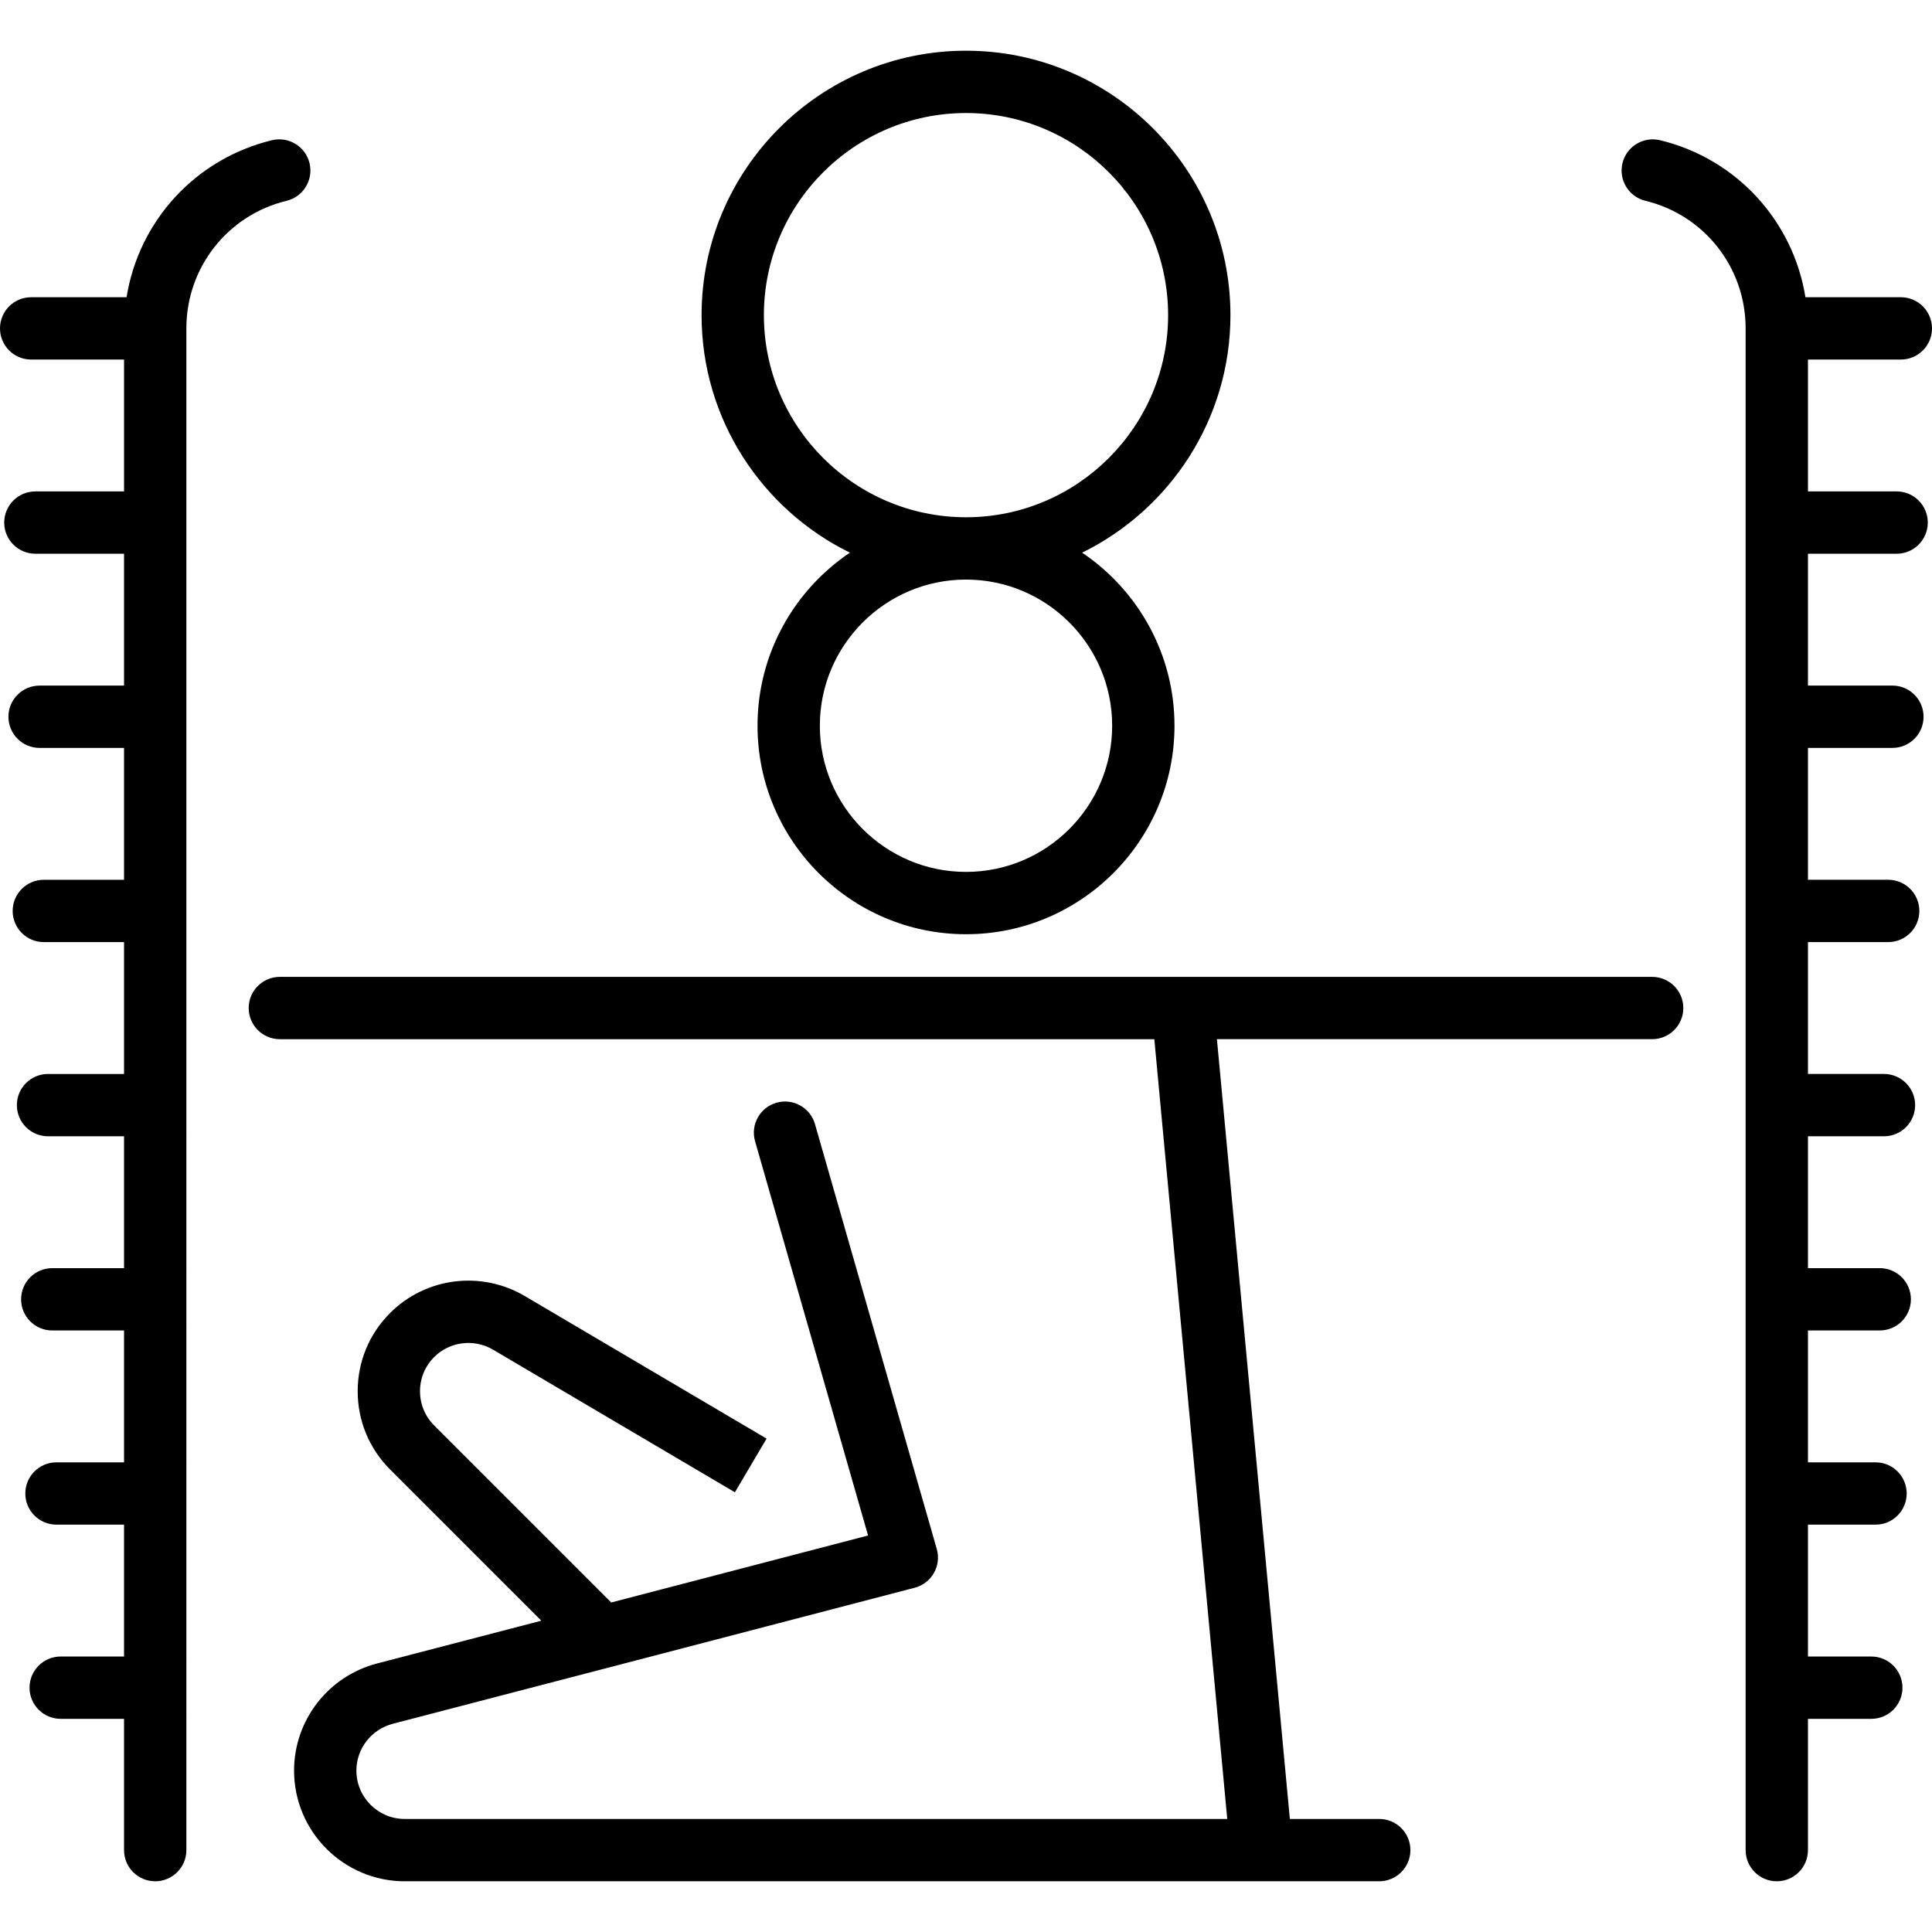
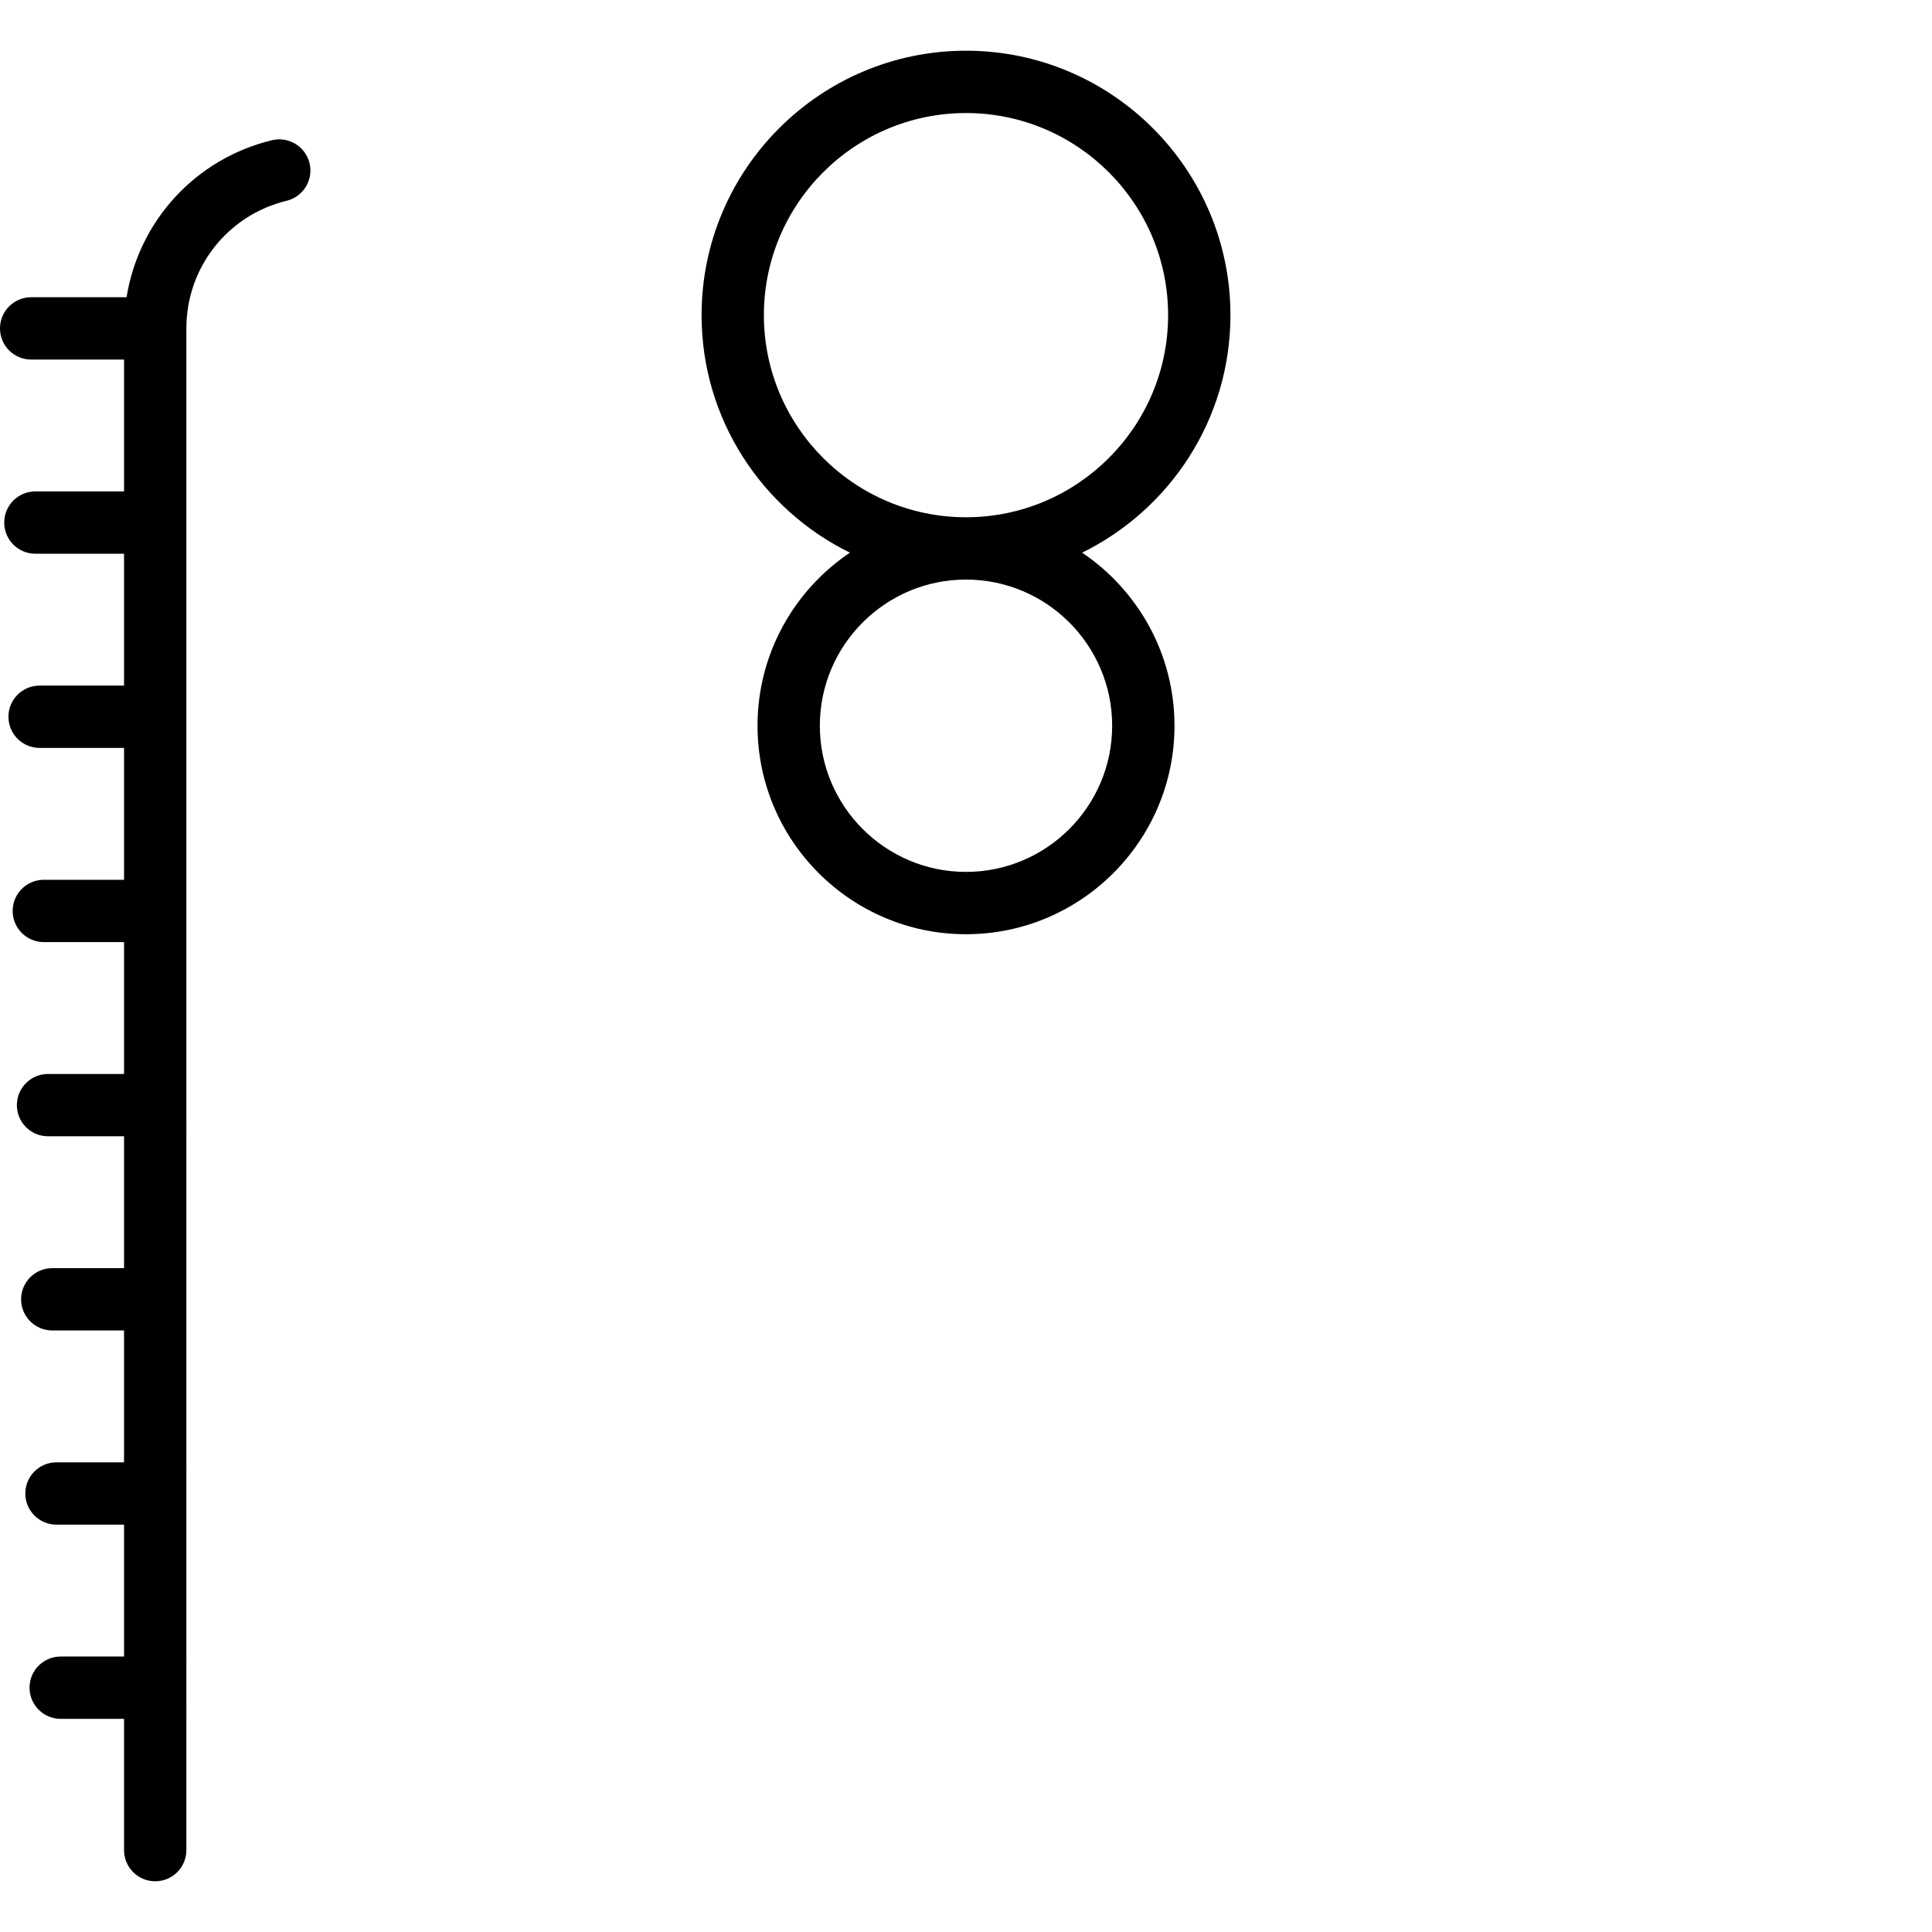
<svg xmlns="http://www.w3.org/2000/svg" fill="#000000" height="800px" width="800px" version="1.1" id="Capa_1" viewBox="0 0 465 465" xml:space="preserve">
  <g>
-     <path d="M456.484,133.275c4.142,0,7.5-3.357,7.5-7.5s-3.358-7.5-7.5-7.5h-21.34V86.538H457.5c4.142,0,7.5-3.357,7.5-7.5   s-3.358-7.5-7.5-7.5h-22.961c-2.945-18.291-16.502-33.307-34.982-37.787c-4.029-0.974-8.08,1.498-9.056,5.522   c-0.976,4.025,1.497,8.08,5.522,9.056c14.202,3.442,24.121,16.07,24.121,30.709v366.256c0,4.143,3.358,7.5,7.5,7.5   s7.5-3.357,7.5-7.5v-31.597h15.248c4.142,0,7.5-3.357,7.5-7.5s-3.358-7.5-7.5-7.5h-15.248v-31.737h16.263   c4.142,0,7.5-3.357,7.5-7.5s-3.358-7.5-7.5-7.5h-16.263v-31.737h17.278c4.142,0,7.5-3.357,7.5-7.5s-3.358-7.5-7.5-7.5h-17.278   v-31.736h18.294c4.142,0,7.5-3.357,7.5-7.5s-3.358-7.5-7.5-7.5h-18.294v-31.737h19.31c4.142,0,7.5-3.357,7.5-7.5   s-3.358-7.5-7.5-7.5h-19.31v-31.737h20.325c4.142,0,7.5-3.357,7.5-7.5s-3.358-7.5-7.5-7.5h-20.325v-31.736H456.484z" />
    <path d="M74.499,39.273c-0.976-4.025-5.027-6.496-9.056-5.522c-18.48,4.48-32.038,19.496-34.982,37.787H7.5   c-4.142,0-7.5,3.357-7.5,7.5s3.358,7.5,7.5,7.5h22.356v31.737H8.516c-4.142,0-7.5,3.357-7.5,7.5s3.358,7.5,7.5,7.5h21.34v31.736   H9.531c-4.142,0-7.5,3.357-7.5,7.5s3.358,7.5,7.5,7.5h20.325v31.737h-19.31c-4.142,0-7.5,3.357-7.5,7.5s3.358,7.5,7.5,7.5h19.31   v31.737H11.562c-4.142,0-7.5,3.357-7.5,7.5s3.358,7.5,7.5,7.5h18.294v31.736H12.578c-4.142,0-7.5,3.357-7.5,7.5s3.358,7.5,7.5,7.5   h17.278v31.737H13.593c-4.142,0-7.5,3.357-7.5,7.5s3.358,7.5,7.5,7.5h16.263v31.737H14.608c-4.142,0-7.5,3.357-7.5,7.5   s3.358,7.5,7.5,7.5h15.248v31.597c0,4.143,3.358,7.5,7.5,7.5s7.5-3.357,7.5-7.5V79.038c0-14.639,9.919-27.267,24.121-30.709   C73.002,47.353,75.475,43.298,74.499,39.273z" />
    <path d="M204.557,133.017c-13.401,9.019-22.235,24.324-22.235,41.657c0,27.669,22.51,50.179,50.179,50.179   s50.179-22.51,50.179-50.179c0-17.332-8.835-32.638-22.235-41.657c21.122-10.367,35.701-32.093,35.701-57.166   c0-35.094-28.551-63.645-63.645-63.645s-63.645,28.551-63.645,63.645C168.855,100.924,183.435,122.65,204.557,133.017z    M267.679,174.673c0,19.397-15.781,35.179-35.179,35.179s-35.179-15.781-35.179-35.179s15.781-35.179,35.179-35.179   S267.679,155.276,267.679,174.673z M232.5,27.206c26.823,0,48.645,21.822,48.645,48.645s-21.822,48.645-48.645,48.645   s-48.645-21.822-48.645-48.645S205.677,27.206,232.5,27.206z" />
-     <path d="M397.644,235.117H67.356c-4.142,0-7.5,3.357-7.5,7.5s3.358,7.5,7.5,7.5h210.47l17.554,187.677H97.41   c-6.414,0-11.632-5.218-11.632-11.632c0-5.304,3.611-9.943,8.782-11.283c20.468-5.303,124.542-32.464,125.591-32.737   c1.955-0.51,3.621-1.787,4.622-3.542c1-1.755,1.25-3.84,0.694-5.781L196.152,270.55c-1.142-3.982-5.293-6.281-9.276-5.144   c-3.982,1.142-6.285,5.295-5.143,9.276l27.198,94.884c-12.175,3.177-37.449,9.771-61.818,16.125l-42.617-42.617   c-2.197-2.196-3.407-5.118-3.407-8.226c0-3.106,1.21-6.028,3.407-8.225c3.75-3.751,9.583-4.479,14.188-1.769   c11.361,6.686,58.194,34.314,58.194,34.315l7.622-12.92c0,0-46.845-27.636-58.209-34.323c-10.494-6.176-23.817-4.493-32.401,4.089   c-5.03,5.03-7.801,11.719-7.801,18.832c0,7.114,2.771,13.803,7.801,18.833l36.397,36.396c-17.672,4.606-32.909,8.574-39.489,10.28   c-11.787,3.054-20.02,13.665-20.02,25.803c0,14.685,11.947,26.632,26.632,26.632h206.175c0.007,0,0.014,0.001,0.021,0.001   c0.007,0,0.014-0.001,0.021-0.001h28.332c4.142,0,7.5-3.357,7.5-7.5s-3.358-7.5-7.5-7.5h-21.513l-17.554-187.677h104.752   c4.142,0,7.5-3.357,7.5-7.5S401.786,235.117,397.644,235.117z" />
  </g>
</svg>